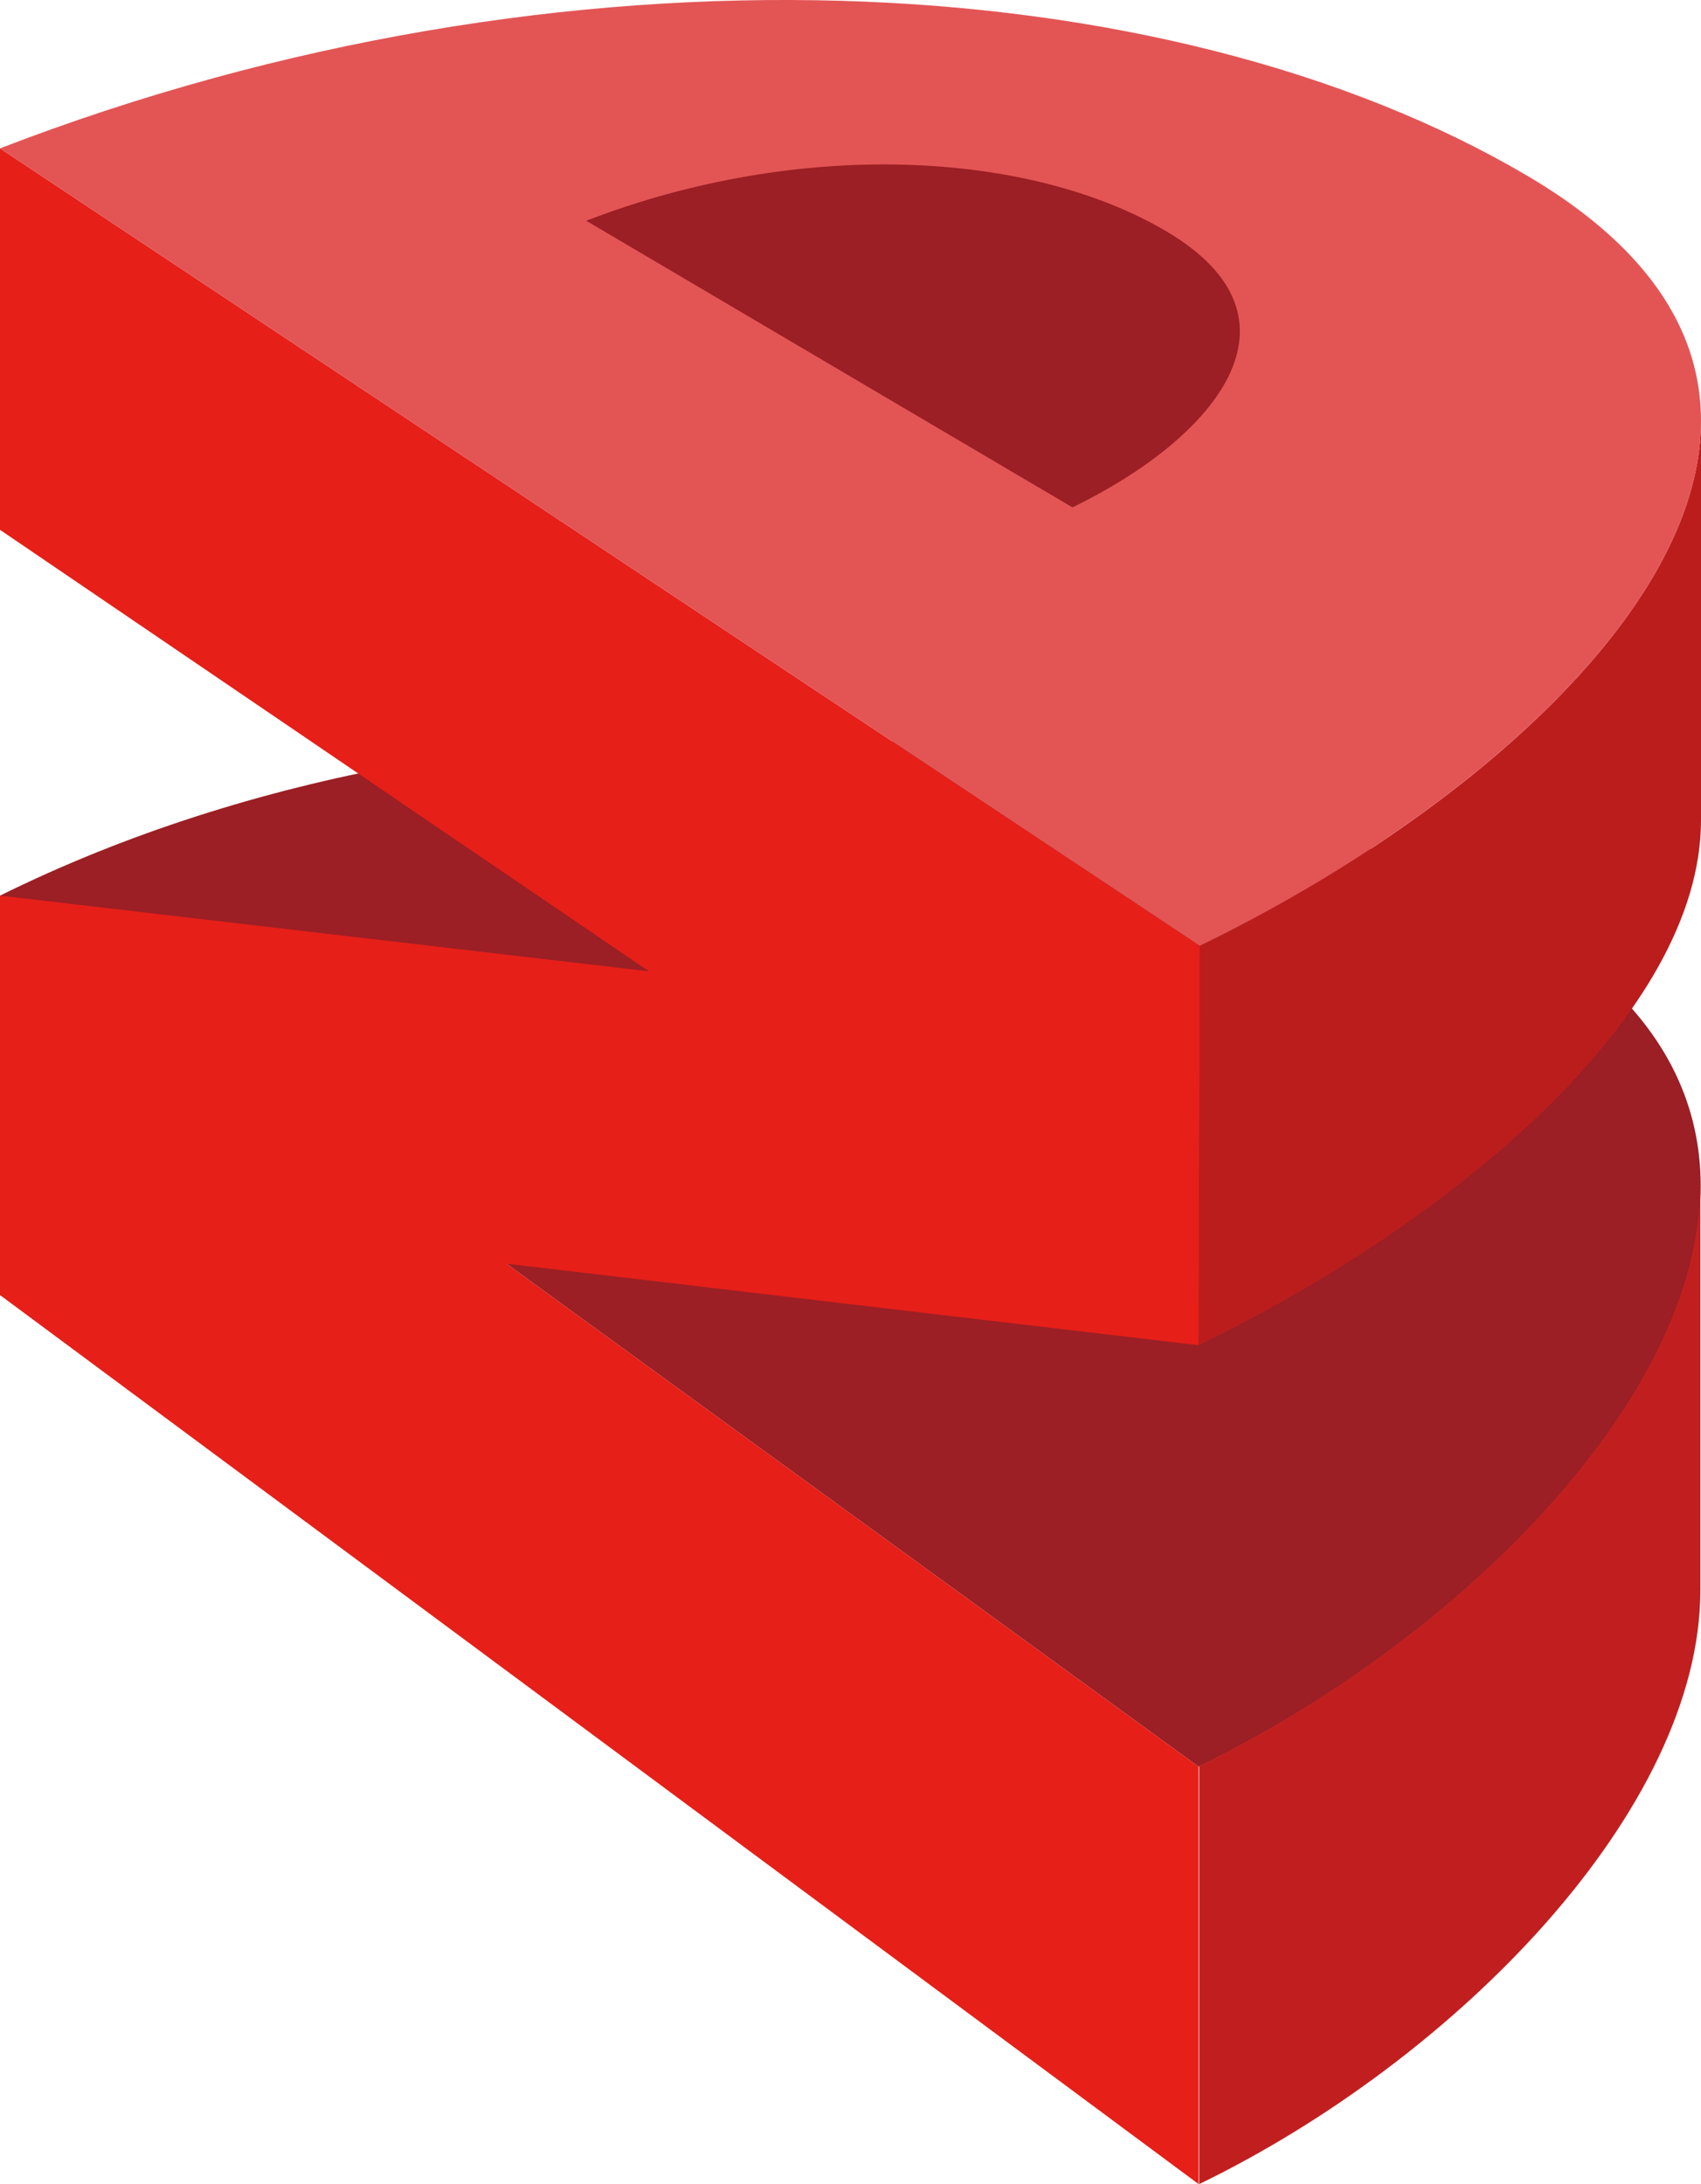
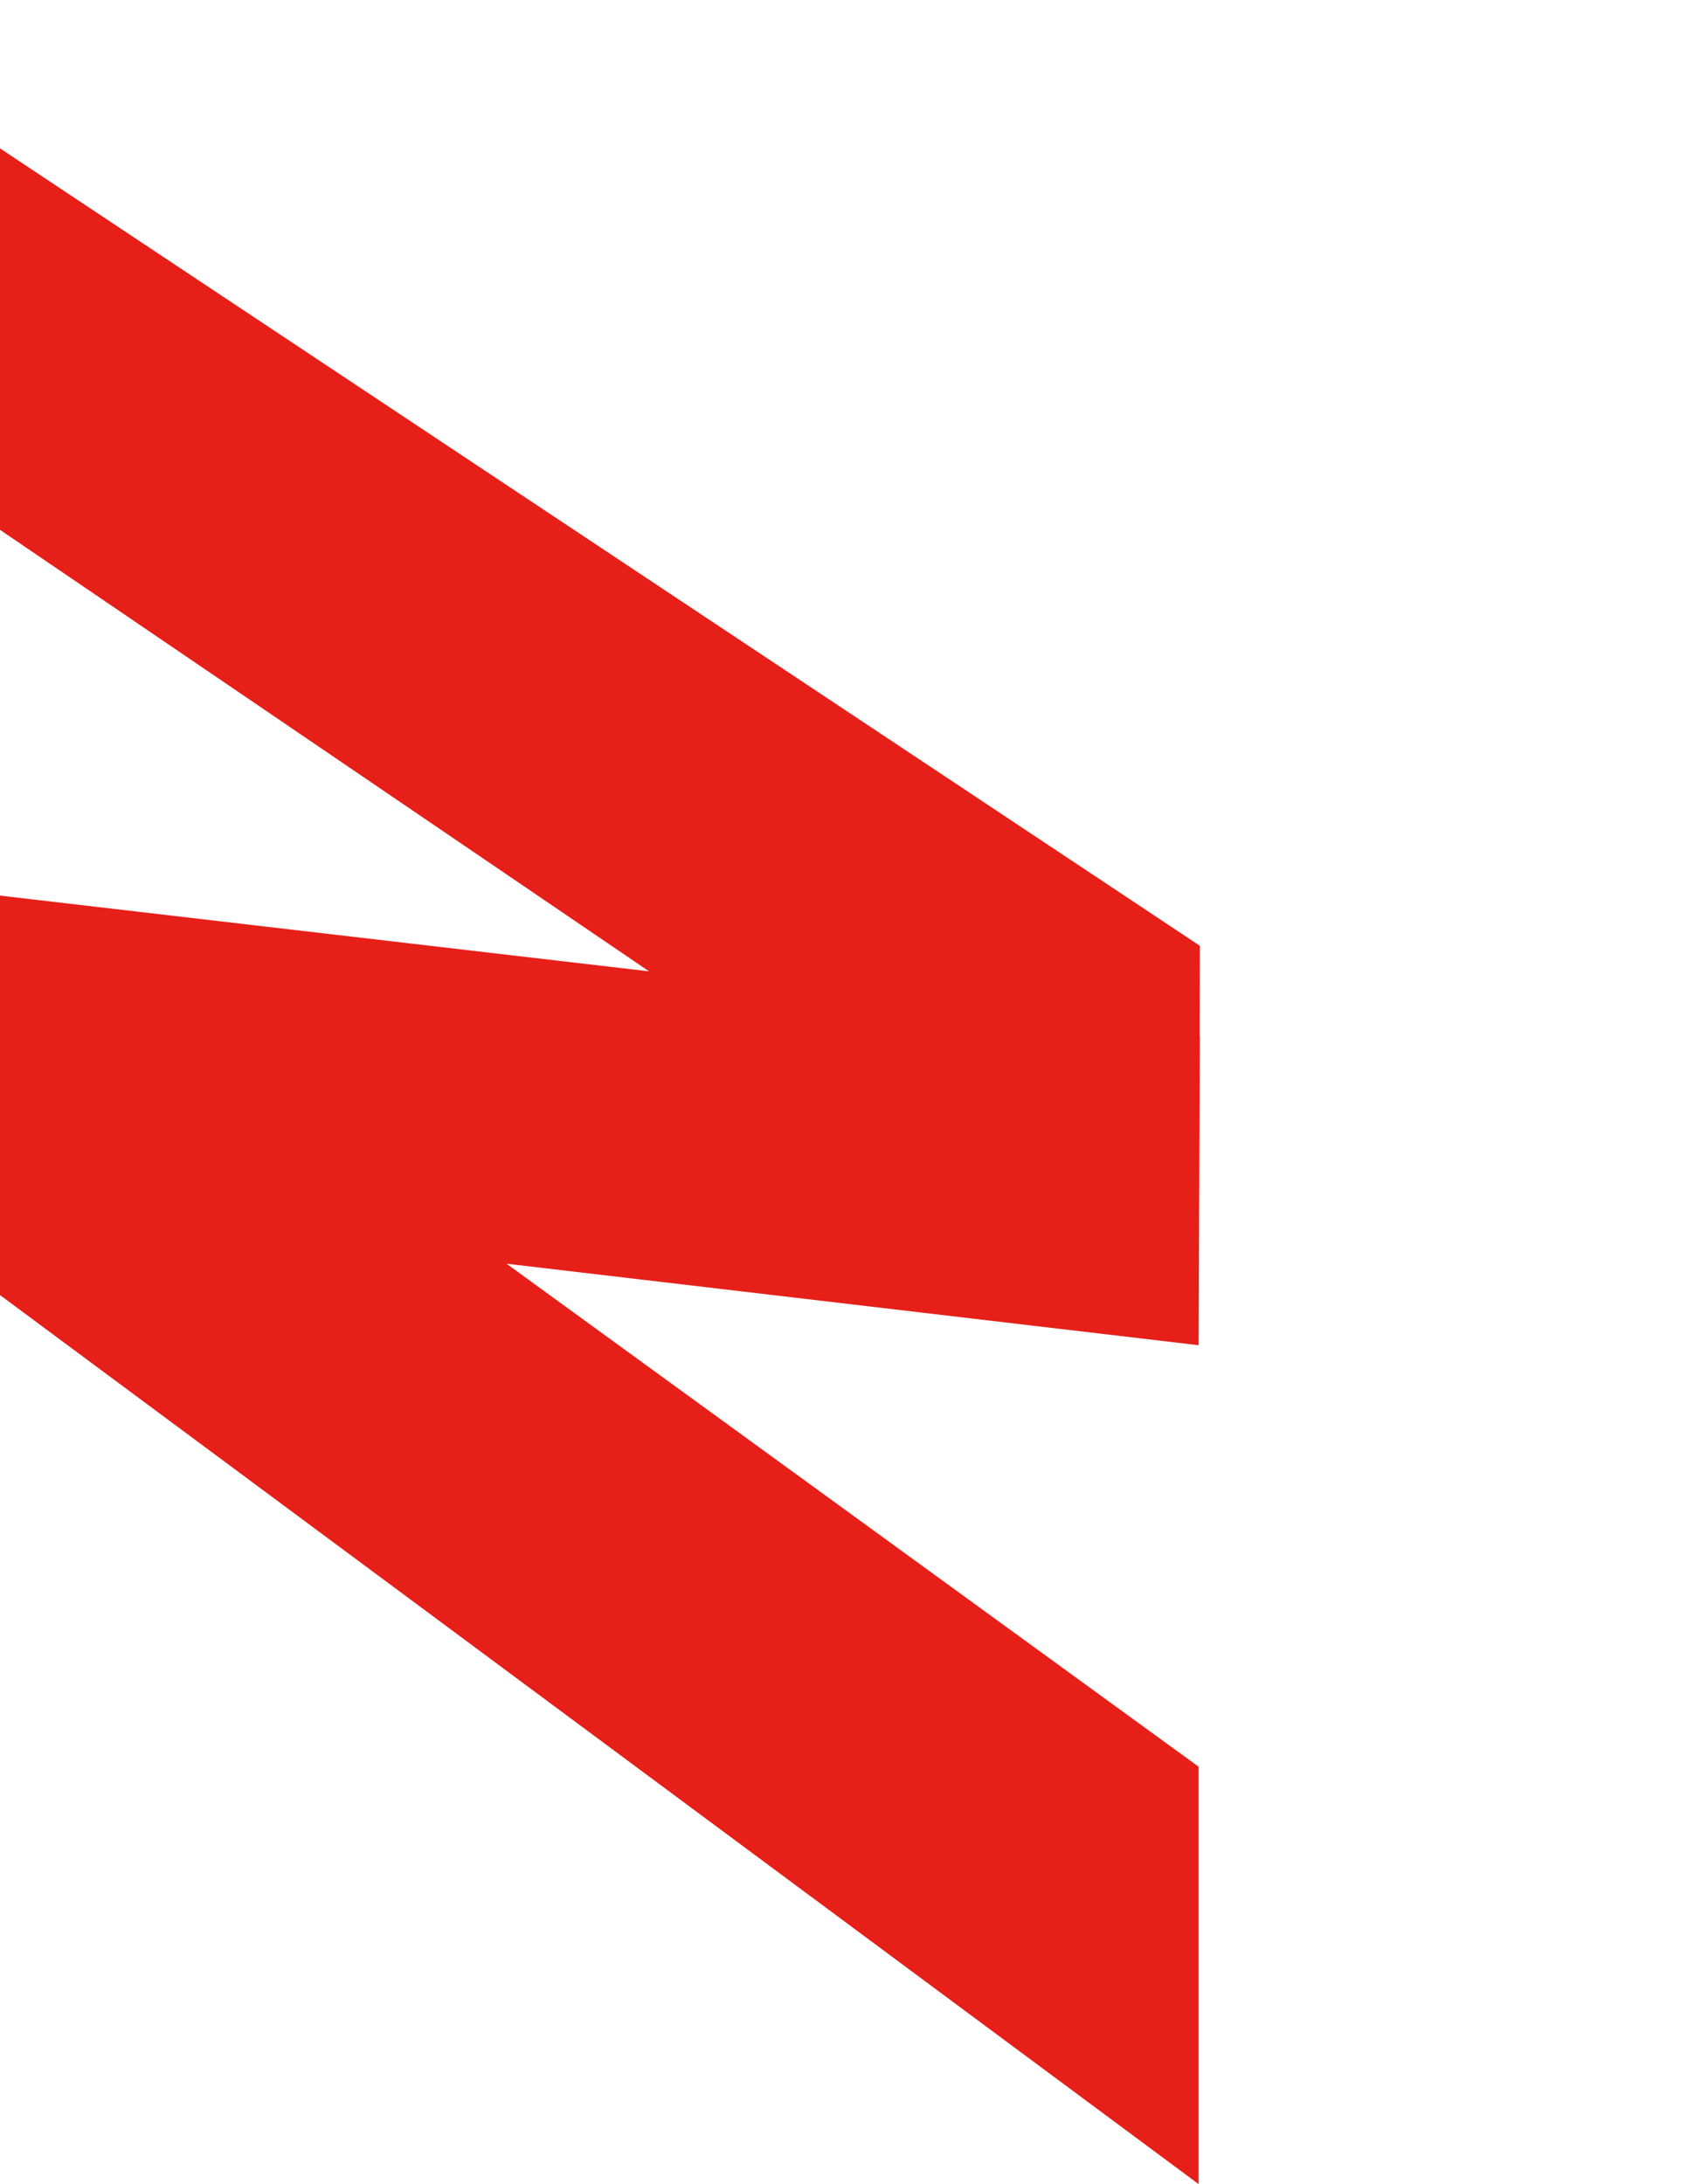
<svg xmlns="http://www.w3.org/2000/svg" version="1.1" id="图层_1" x="0px" y="0px" viewBox="0 0 326.02 418.5" enable-background="new 0 0 326.02 418.5" xml:space="preserve">
  <g>
-     <path fill="#9B1F24" d="M0,171.61l229.73,166.91c71.83-34.85,138.27-116.97,63.07-161.3C223.84,136.56,96.94,123.73,0,171.61z" />
    <polygon fill="#E61F19" points="229.96,181.22 0,28.43 0,101.52 124.4,186.12 0,171.61 0,230.72 0,248.15 229.73,418.5    229.73,338.52 97.08,242.14 229.73,257.76 229.96,198.44 229.91,198.44  " />
-     <path fill="#BB1D1D" d="M326.01,81.2c-0.48,36.75-46.94,76.2-96.05,100.02l-0.23,76.54c49.29-23.91,96.16-63.58,96.29-100.44h0.01   V81.2H326.01z" />
-     <path fill="#C11F1F" d="M325.84,226.88c0.27,41.03-46.55,87.46-96,111.52v80.1h0c49.38-23.96,96.11-71.87,96.06-113.88v-77.74   H325.84z" />
-     <path fill="#E35555" d="M0,28.43l229.96,152.79c71.83-34.85,138.05-103.15,62.85-147.49C223.85-6.93,108.35-13.38,0,28.43z" />
-     <path fill="#9B1F24" d="M112.36,42.3l93.19,54.92c27.27-13.23,46.51-36.08,17.97-52.91C197.34,28.88,153.49,26.43,112.36,42.3z" />
  </g>
</svg>